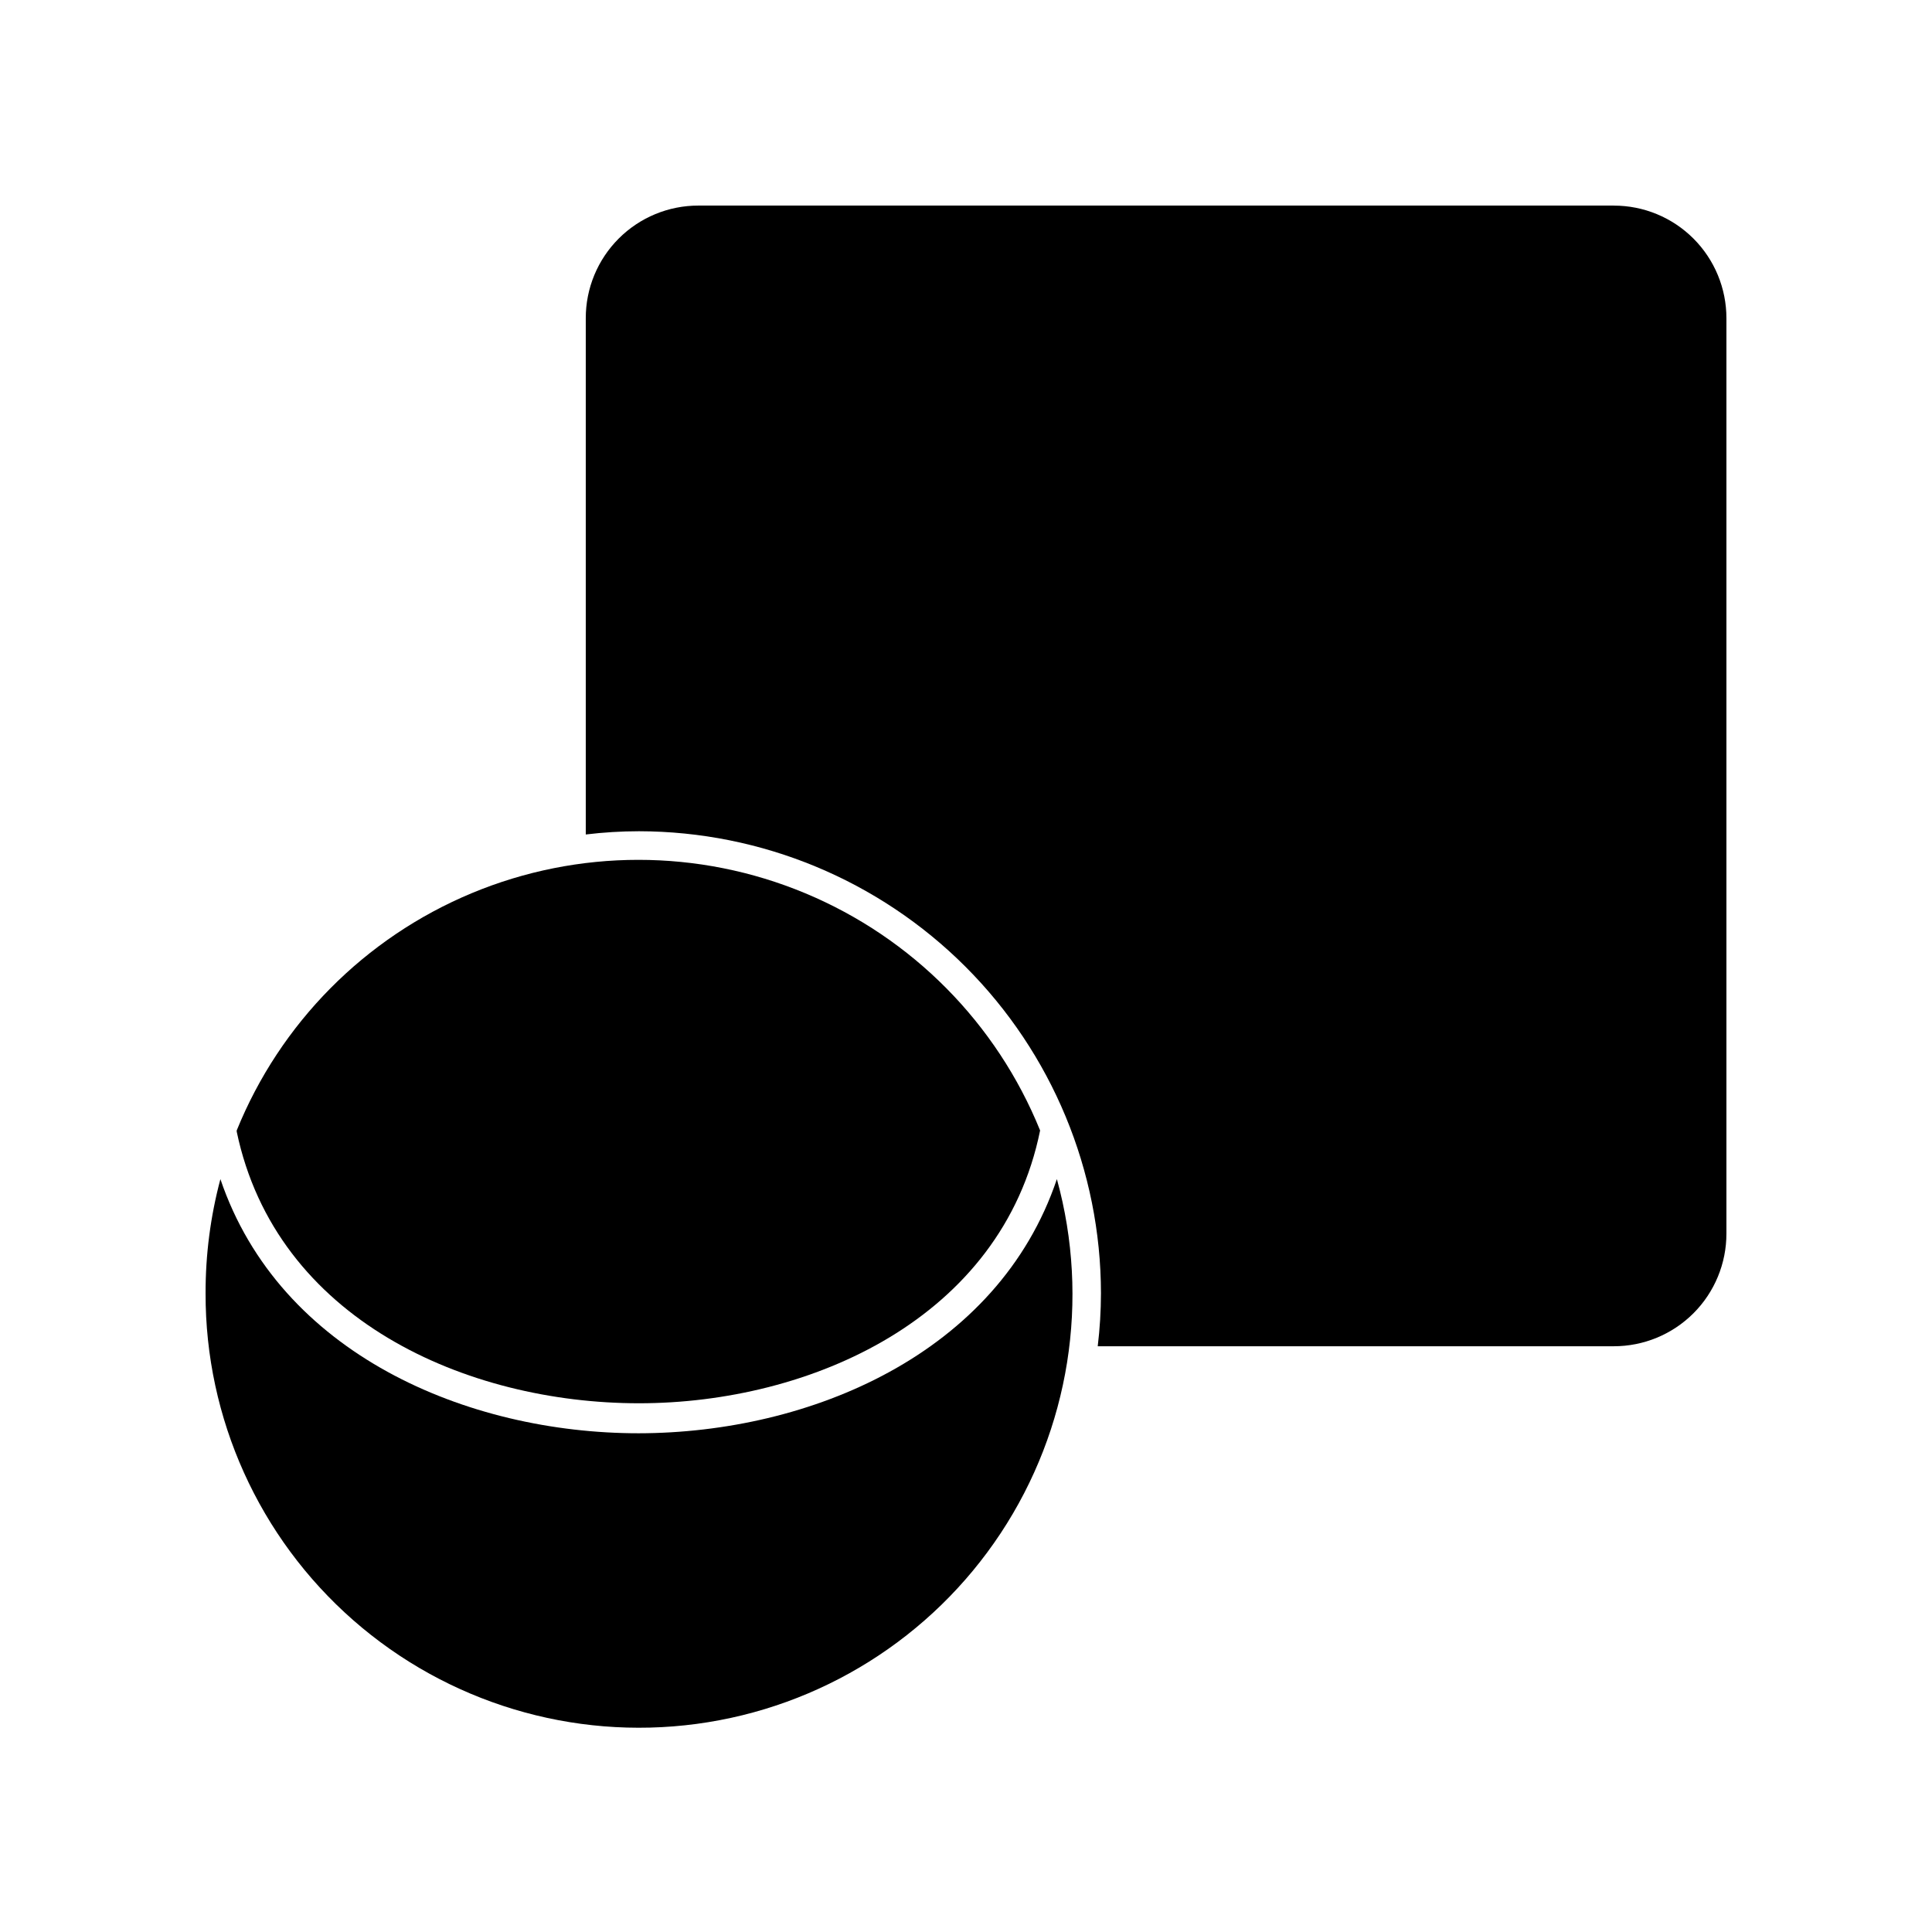
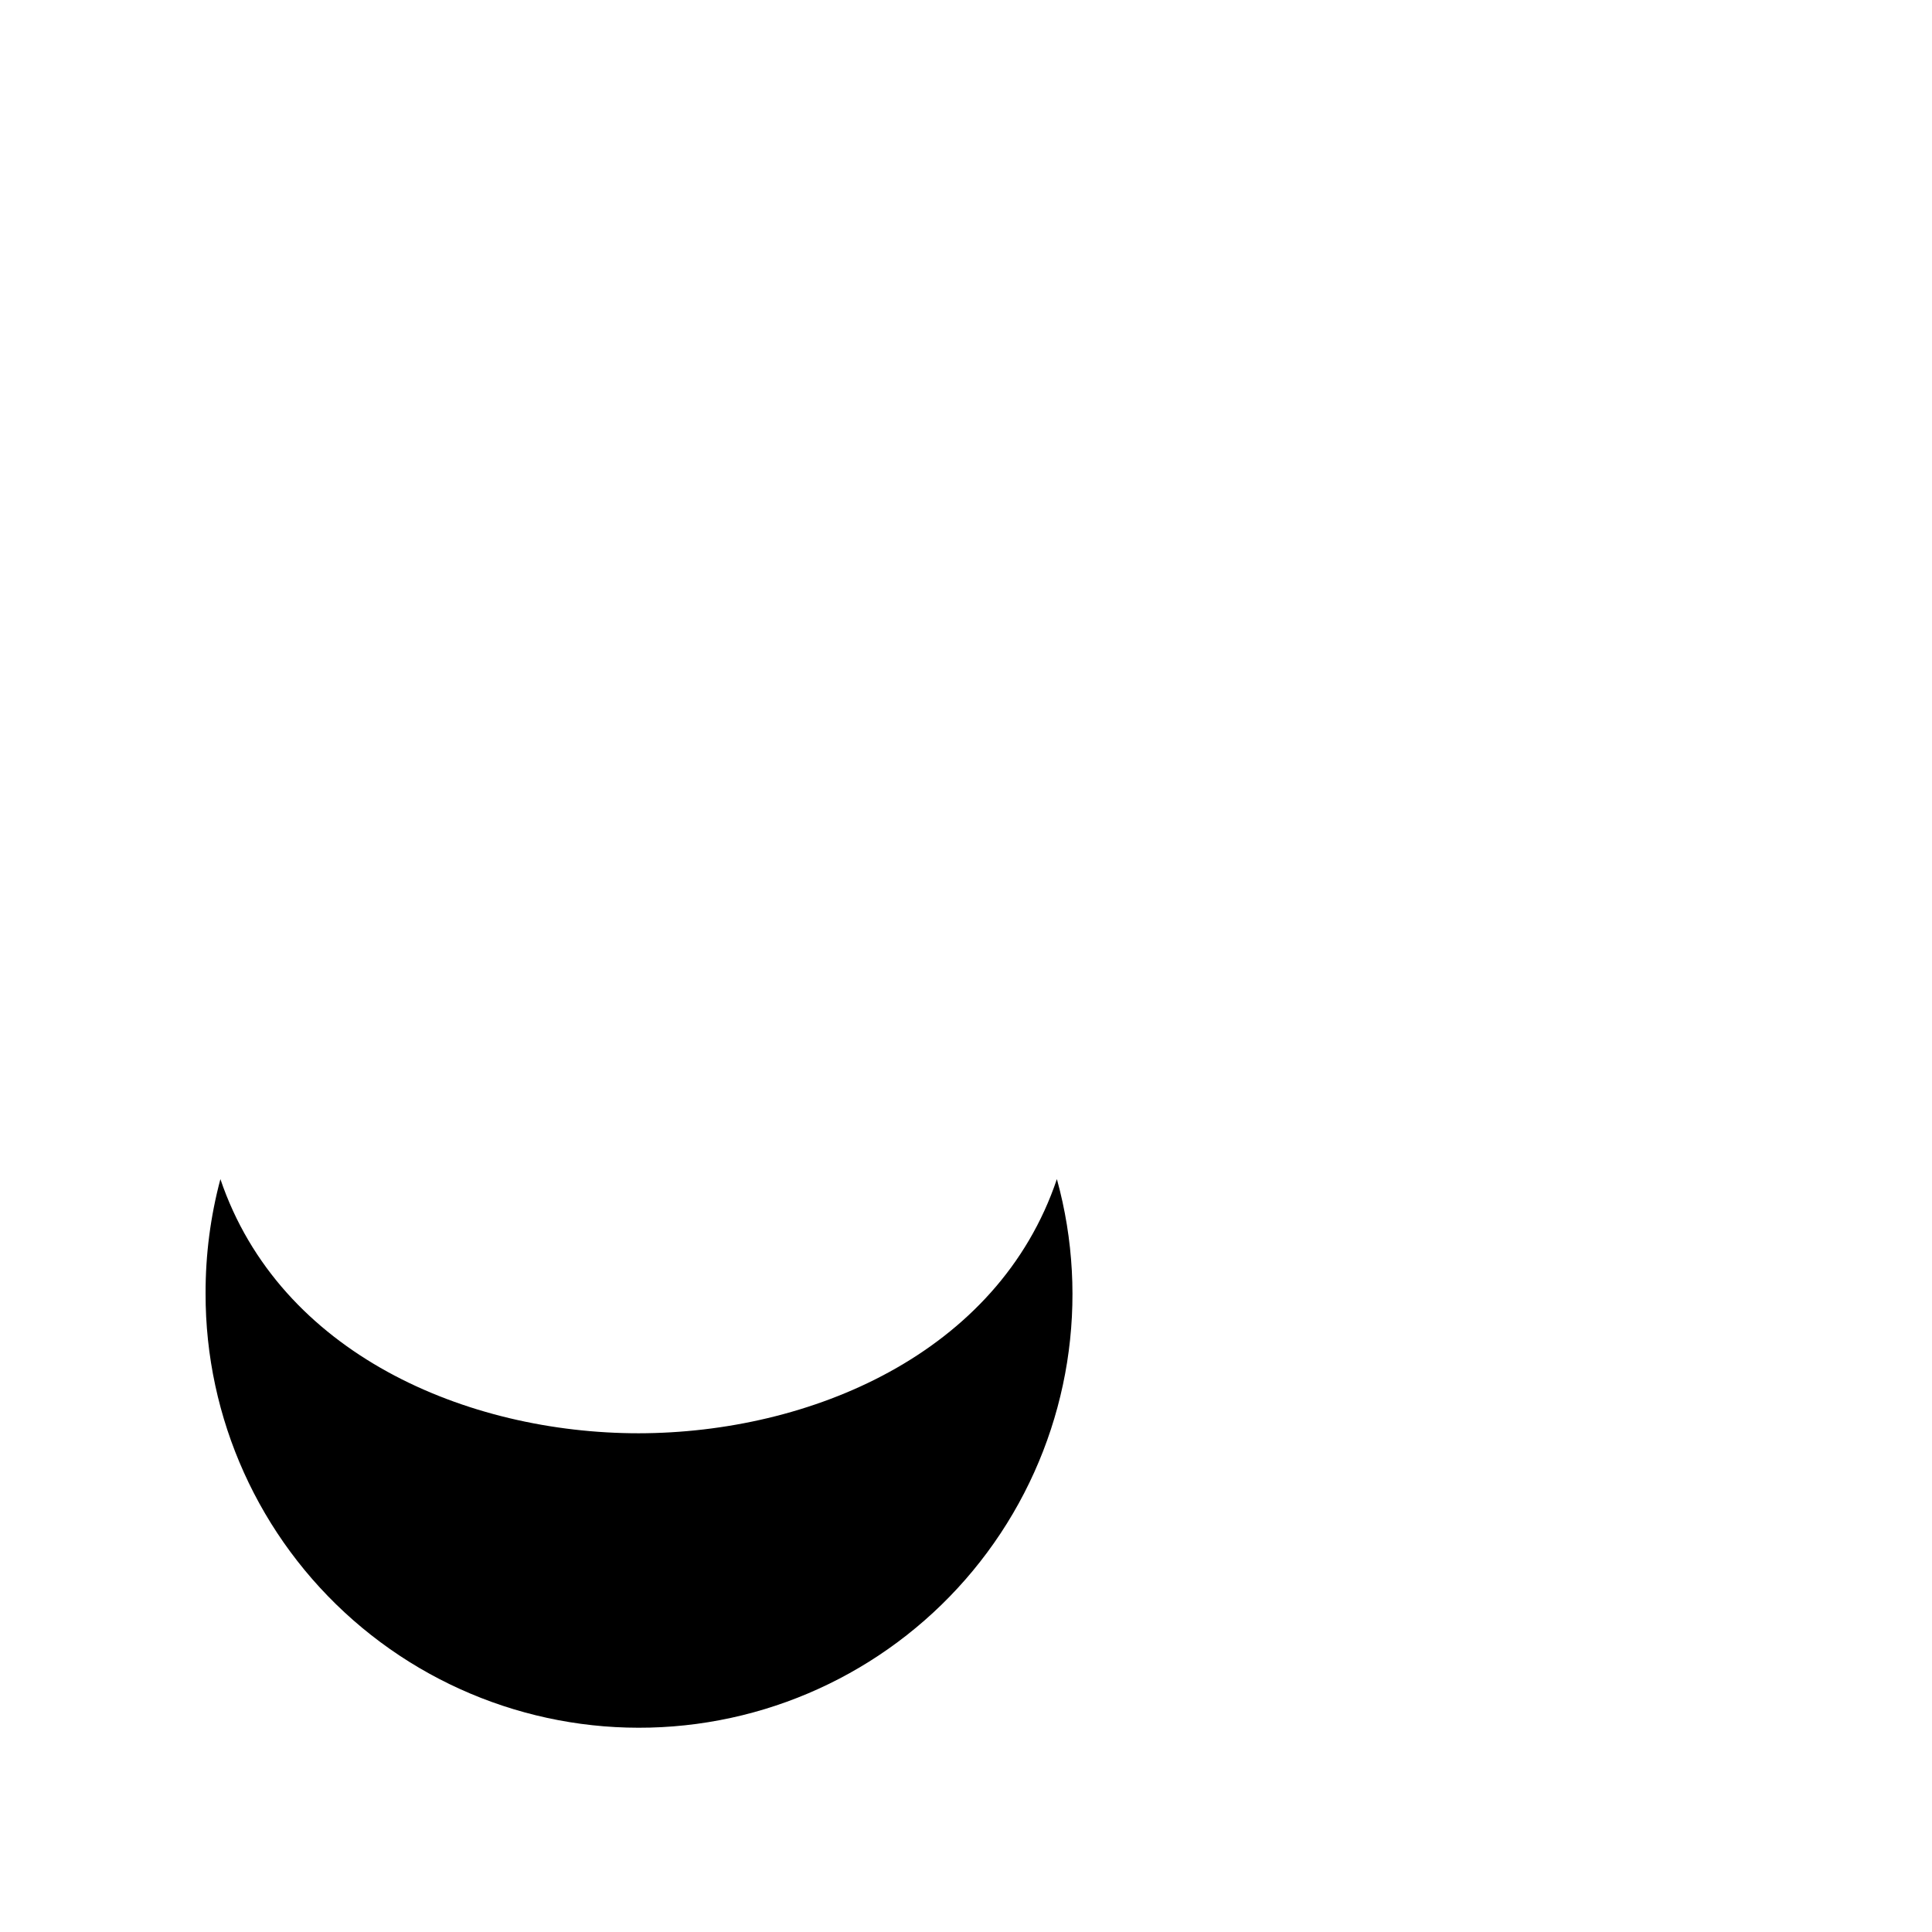
<svg xmlns="http://www.w3.org/2000/svg" fill="#000000" width="800px" height="800px" version="1.1" viewBox="144 144 512 512">
  <g>
-     <path d="m571.64 198.48h-242.53c-7.93-0.016-15.535 3.129-21.141 8.734-5.606 5.606-8.75 13.211-8.734 21.141v136.79c4.68-0.566 9.391-0.855 14.105-0.859 32.457 0.043 63.574 12.953 86.523 35.902 22.949 22.953 35.863 54.066 35.902 86.523-0.008 4.699-0.293 9.395-0.855 14.059h136.73c7.93 0.012 15.535-3.133 21.141-8.738 5.606-5.606 8.75-13.211 8.738-21.141v-242.53c0.012-7.93-3.133-15.535-8.738-21.141-5.606-5.606-13.211-8.75-21.141-8.734z" />
-     <path d="m313.34 515.88c45.344 0 96.176-22.418 106.3-72.297-11.523-28.422-33.93-51.055-62.23-62.859-28.301-11.809-60.148-11.809-88.453 0-28.301 11.805-50.707 34.438-62.227 62.859v0.301c10.43 49.879 61.012 71.996 106.61 71.996z" />
    <path d="m198.48 486.7c-0.09 33.18 14.176 64.773 39.113 86.652 24.941 21.879 58.125 31.906 91.008 27.5 32.883-4.406 62.254-22.816 80.559-50.488 18.301-27.672 23.742-61.906 14.926-93.891-15.617 46.352-65.496 67.309-110.84 67.359-45.344 0-95.121-20.957-110.84-67.359h0.004c-2.629 9.859-3.953 20.023-3.93 30.227z" />
  </g>
</svg>